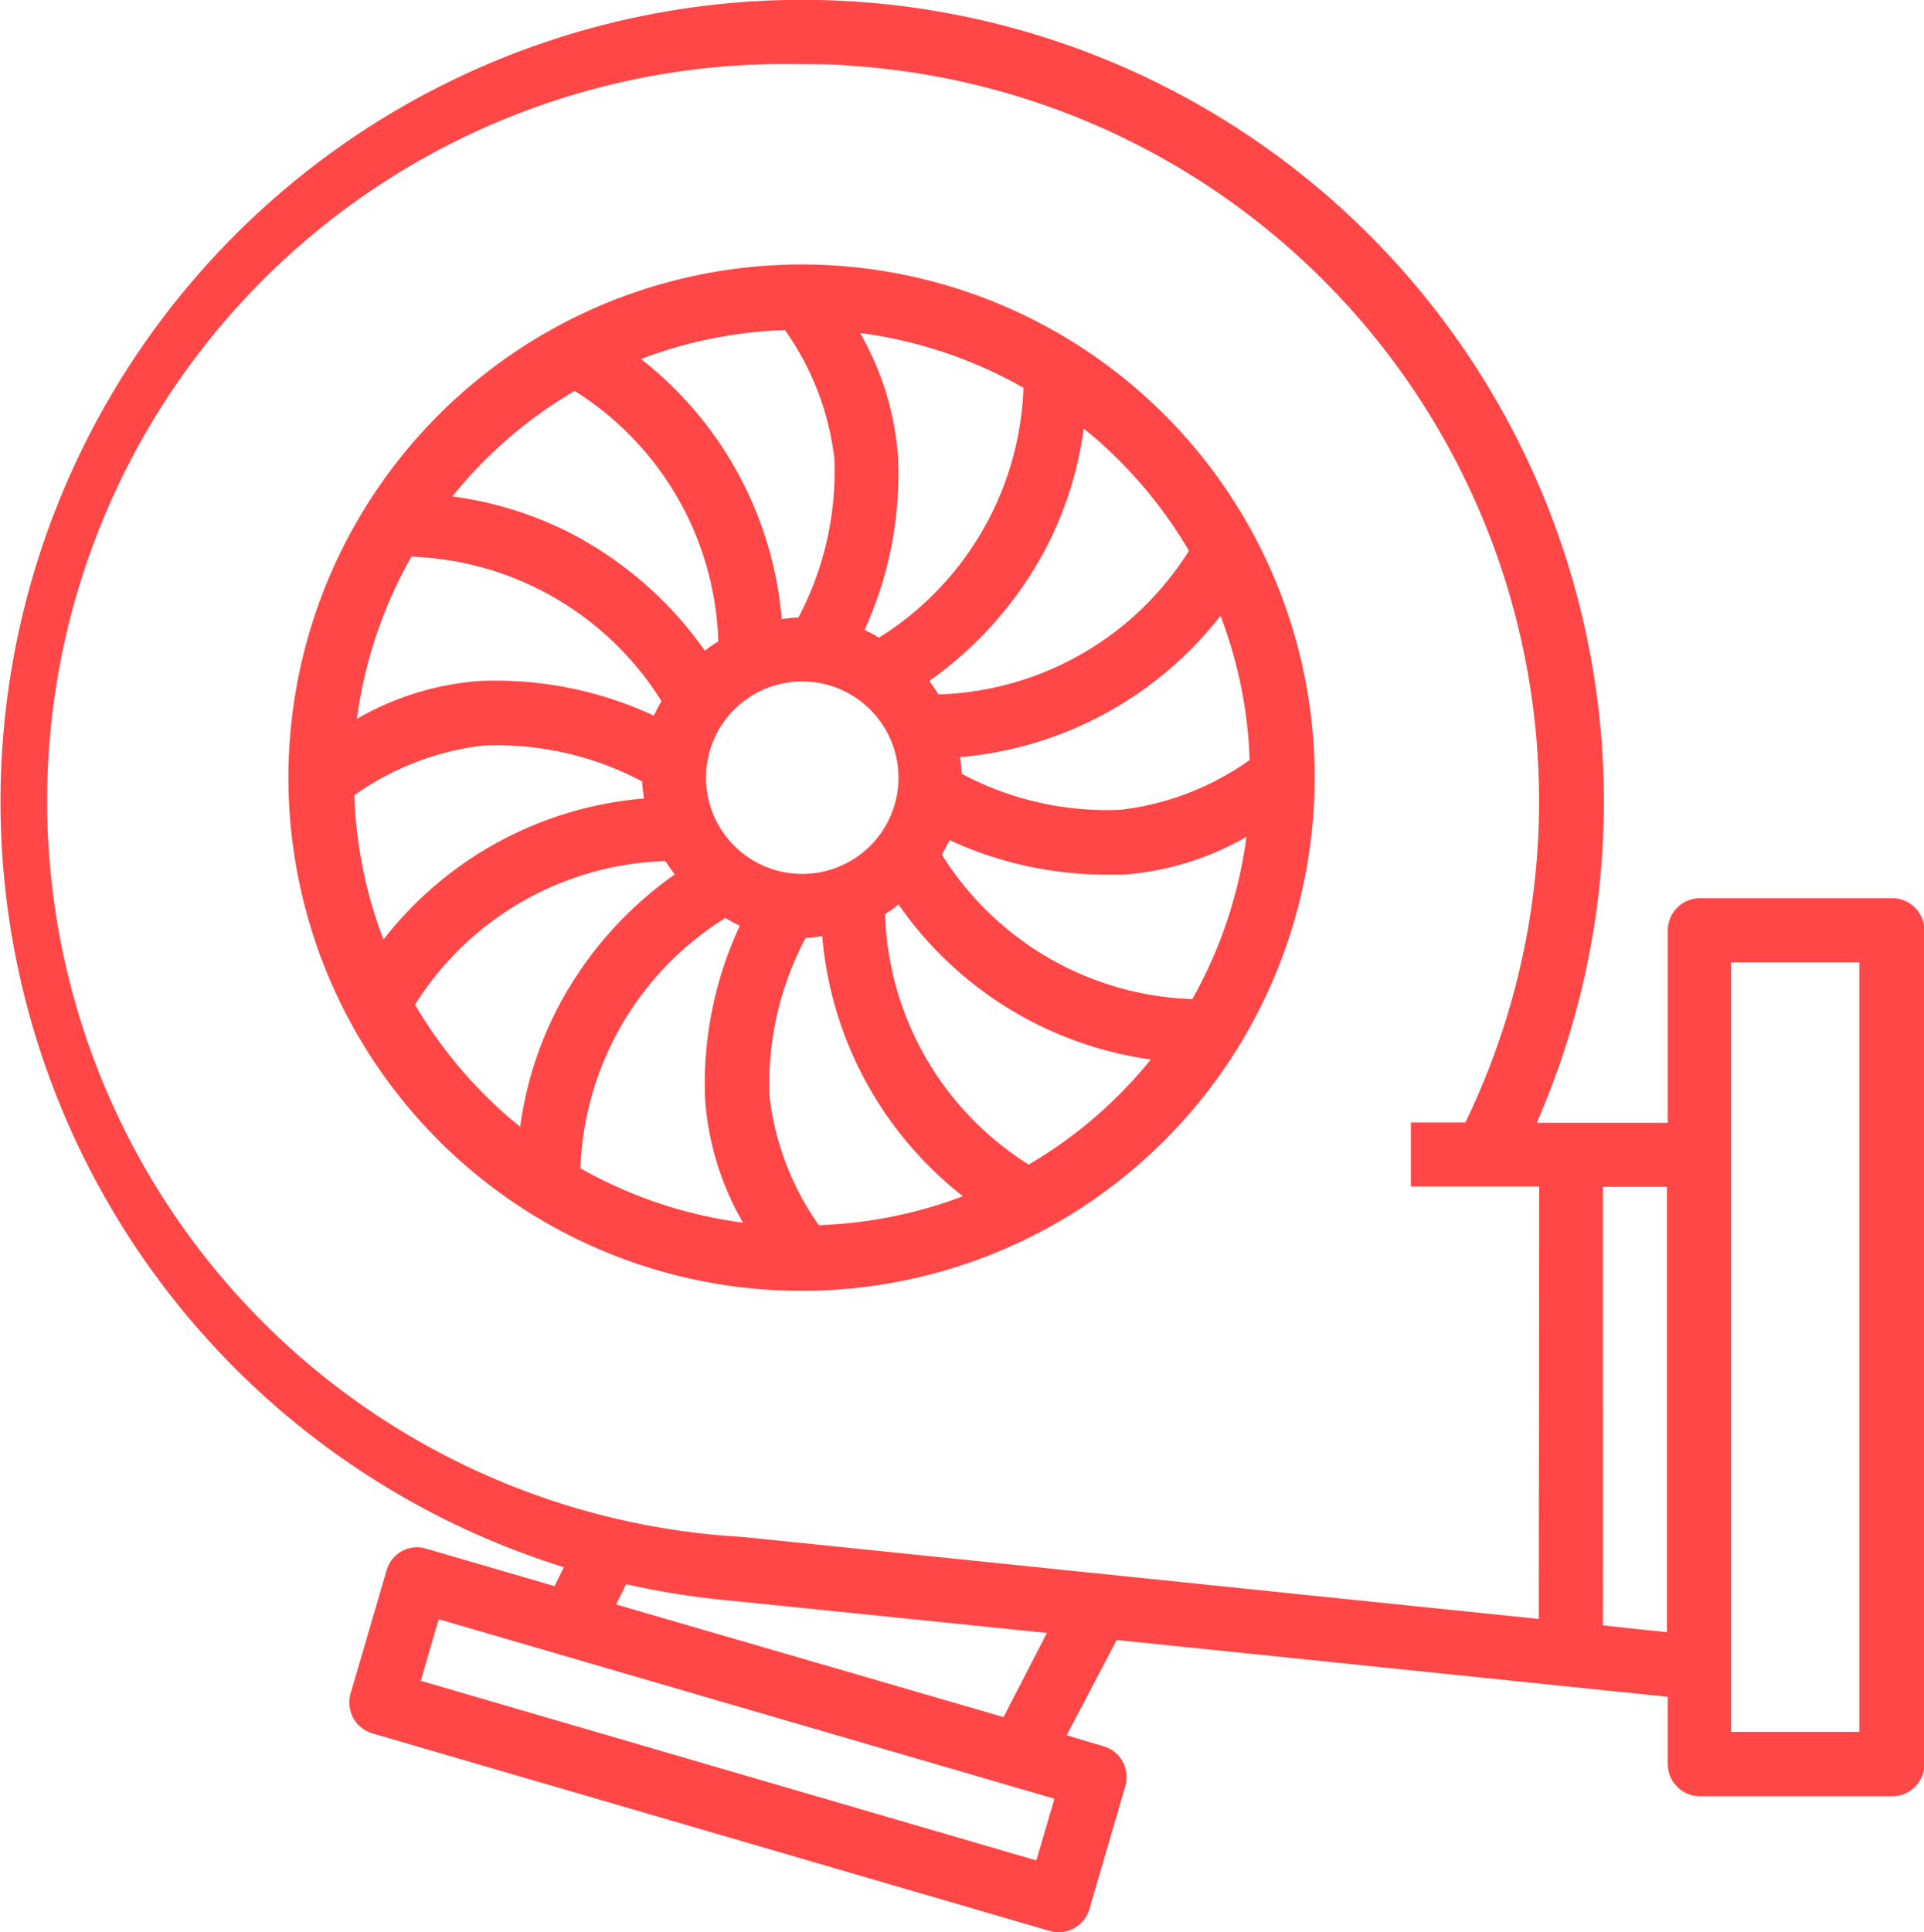
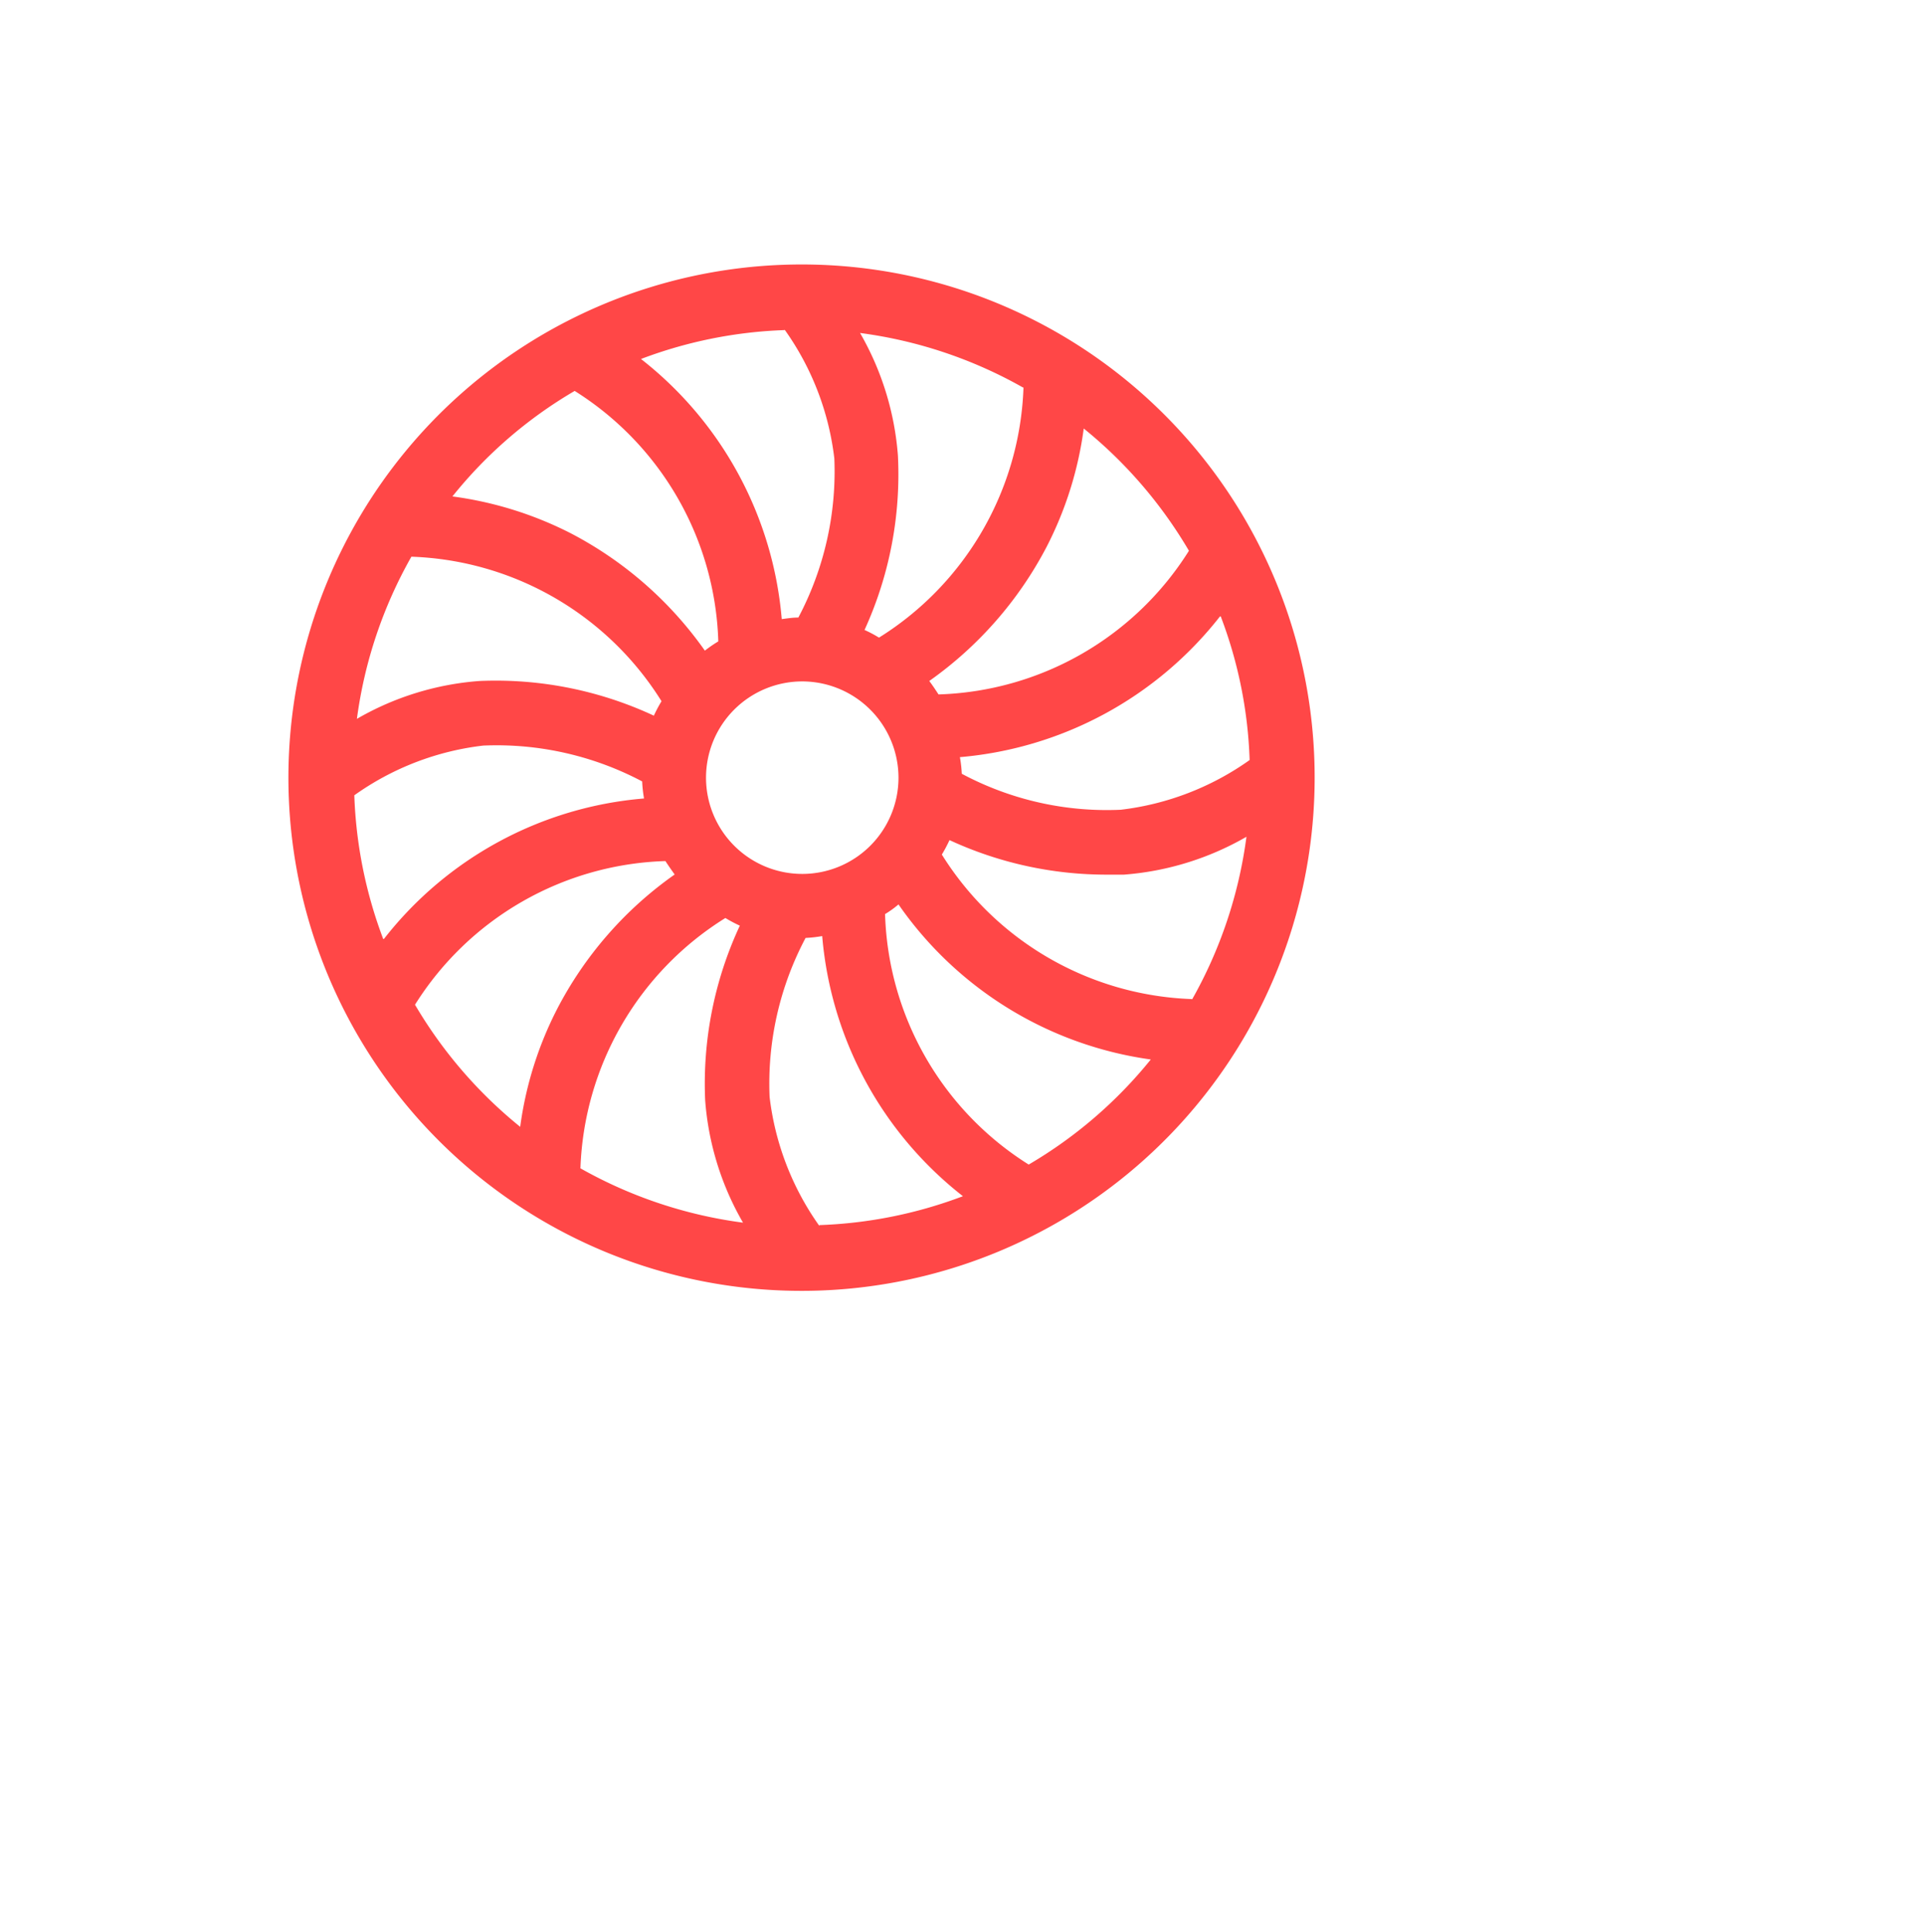
<svg xmlns="http://www.w3.org/2000/svg" viewBox="0 0 133.15 133.69">
  <defs>
    <style>.cls-1{fill:#ff4747;}</style>
  </defs>
  <title>2</title>
  <g id="Layer_3" data-name="Layer 3">
-     <path class="cls-1" d="M163.29,94.63H150a2.23,2.23,0,0,0-2.22,2.22v13.32h-9.07a55.48,55.48,0,1,0-67.33,30.75l-.64,1.31-8.88-2.59a2.17,2.17,0,0,0-1.69.17,2.22,2.22,0,0,0-1.06,1.34l-2.49,8.52a2.33,2.33,0,0,0,.18,1.68,2.28,2.28,0,0,0,1.33,1.07L105,166.09a2.16,2.16,0,0,0,.62.09,2.22,2.22,0,0,0,2.13-1.6l2.49-8.52a2.36,2.36,0,0,0-.18-1.69,2.26,2.26,0,0,0-1.33-1.06l-2.55-.76,3.46-6.59c12.63,1.29,27.34,2.82,38.14,3.93v4.66a2.23,2.23,0,0,0,2.22,2.22h13.32a2.23,2.23,0,0,0,2.22-2.22V96.85a2.23,2.23,0,0,0-2.22-2.22Zm-59.21,66.58-42.6-12.43,1.24-4.26,42.61,12.42ZM75,143.5l.69-1.4a57.27,57.27,0,0,0,7.59,1.17l21.53,2.2-3,5.82Zm63.85,1c-18.75-1.93-54.15-5.59-55.21-5.68a51,51,0,0,1,4.12-101.9c1.16,0,2.31,0,3.47.11a51,51,0,0,1,42.54,73.12H130v4.43h8.88Zm8.87.91c-1.15-.11-2.66-.27-4.43-.47V114.6h4.43Zm13.32,6.9h-8.88V99.07h8.88Zm0,0" transform="translate(-32.36 -32.48)" />
    <path class="cls-1" d="M87.84,50.78a35.51,35.51,0,1,0,35.5,35.51,35.49,35.49,0,0,0-35.5-35.51Zm29,24.35a30.7,30.7,0,0,1,2,9.94,19.29,19.29,0,0,1-8.92,3.44,21.3,21.3,0,0,1-11-2.49,8.8,8.8,0,0,0-.13-1.15,25.62,25.62,0,0,0,18-9.74Zm-9.48-13a31.22,31.22,0,0,1,7.28,8.46,21.22,21.22,0,0,1-17.33,9.94c-.2-.31-.42-.64-.64-.93a26.2,26.2,0,0,0,8.12-9.28,25.08,25.08,0,0,0,2.57-8.19Zm-4.17-2.84a21.26,21.26,0,0,1-10,17.31,8.23,8.23,0,0,0-1-.53A25.91,25.91,0,0,0,94.5,64a20,20,0,0,0-2.62-8.48,31.11,31.11,0,0,1,11.27,3.77Zm-8.65,27a6.66,6.66,0,1,1-6.66-6.66,6.67,6.67,0,0,1,6.66,6.66Zm-7.88-31a19.2,19.2,0,0,1,3.44,8.92,21.64,21.64,0,0,1-2.49,11c-.4,0-.77.06-1.15.11a25.56,25.56,0,0,0-9.74-18,31,31,0,0,1,9.94-2ZM72.13,59.53a21.22,21.22,0,0,1,9.94,17.33,9.6,9.6,0,0,0-.93.64,26.1,26.1,0,0,0-9.28-8.12,25.28,25.28,0,0,0-8.19-2.55,30.66,30.66,0,0,1,8.46-7.3ZM60.83,71A21.26,21.26,0,0,1,78.14,81a9.86,9.86,0,0,0-.53,1,25.91,25.91,0,0,0-12.07-2.4,19.83,19.83,0,0,0-8.48,2.62A31,31,0,0,1,60.83,71ZM58.88,97.45a31.07,31.07,0,0,1-2-9.94,19.2,19.2,0,0,1,8.92-3.44,21.53,21.53,0,0,1,11,2.48,9.26,9.26,0,0,0,.13,1.18,25.47,25.47,0,0,0-18,9.72Zm9.48,13A31.18,31.18,0,0,1,61.08,102a21.22,21.22,0,0,1,17.33-9.94c.2.31.42.62.64.93a26,26,0,0,0-8.12,9.28,25.1,25.1,0,0,0-2.57,8.18Zm4.17,2.85A21.26,21.26,0,0,1,82.56,96a9.86,9.86,0,0,0,1,.53,25.88,25.88,0,0,0-2.4,12.07,19.83,19.83,0,0,0,2.62,8.48,31.11,31.11,0,0,1-11.27-3.77Zm16.53,4a19.29,19.29,0,0,1-3.44-8.92,21.5,21.5,0,0,1,2.49-11,9,9,0,0,0,1.15-.13,25.55,25.55,0,0,0,9.74,18,31.07,31.07,0,0,1-9.94,2Zm14.49-4.24a21.22,21.22,0,0,1-9.94-17.33,6.86,6.86,0,0,0,.93-.67A25.52,25.52,0,0,0,112,105.79a31,31,0,0,1-8.43,7.26Zm11.3-11.45a21.26,21.26,0,0,1-17.31-10,9.86,9.86,0,0,0,.53-1A25.85,25.85,0,0,0,108.94,93c.4,0,.8,0,1.2,0a20,20,0,0,0,8.48-2.62,31.11,31.11,0,0,1-3.77,11.27Zm0,0" transform="translate(-32.36 -32.48)" />
  </g>
</svg>